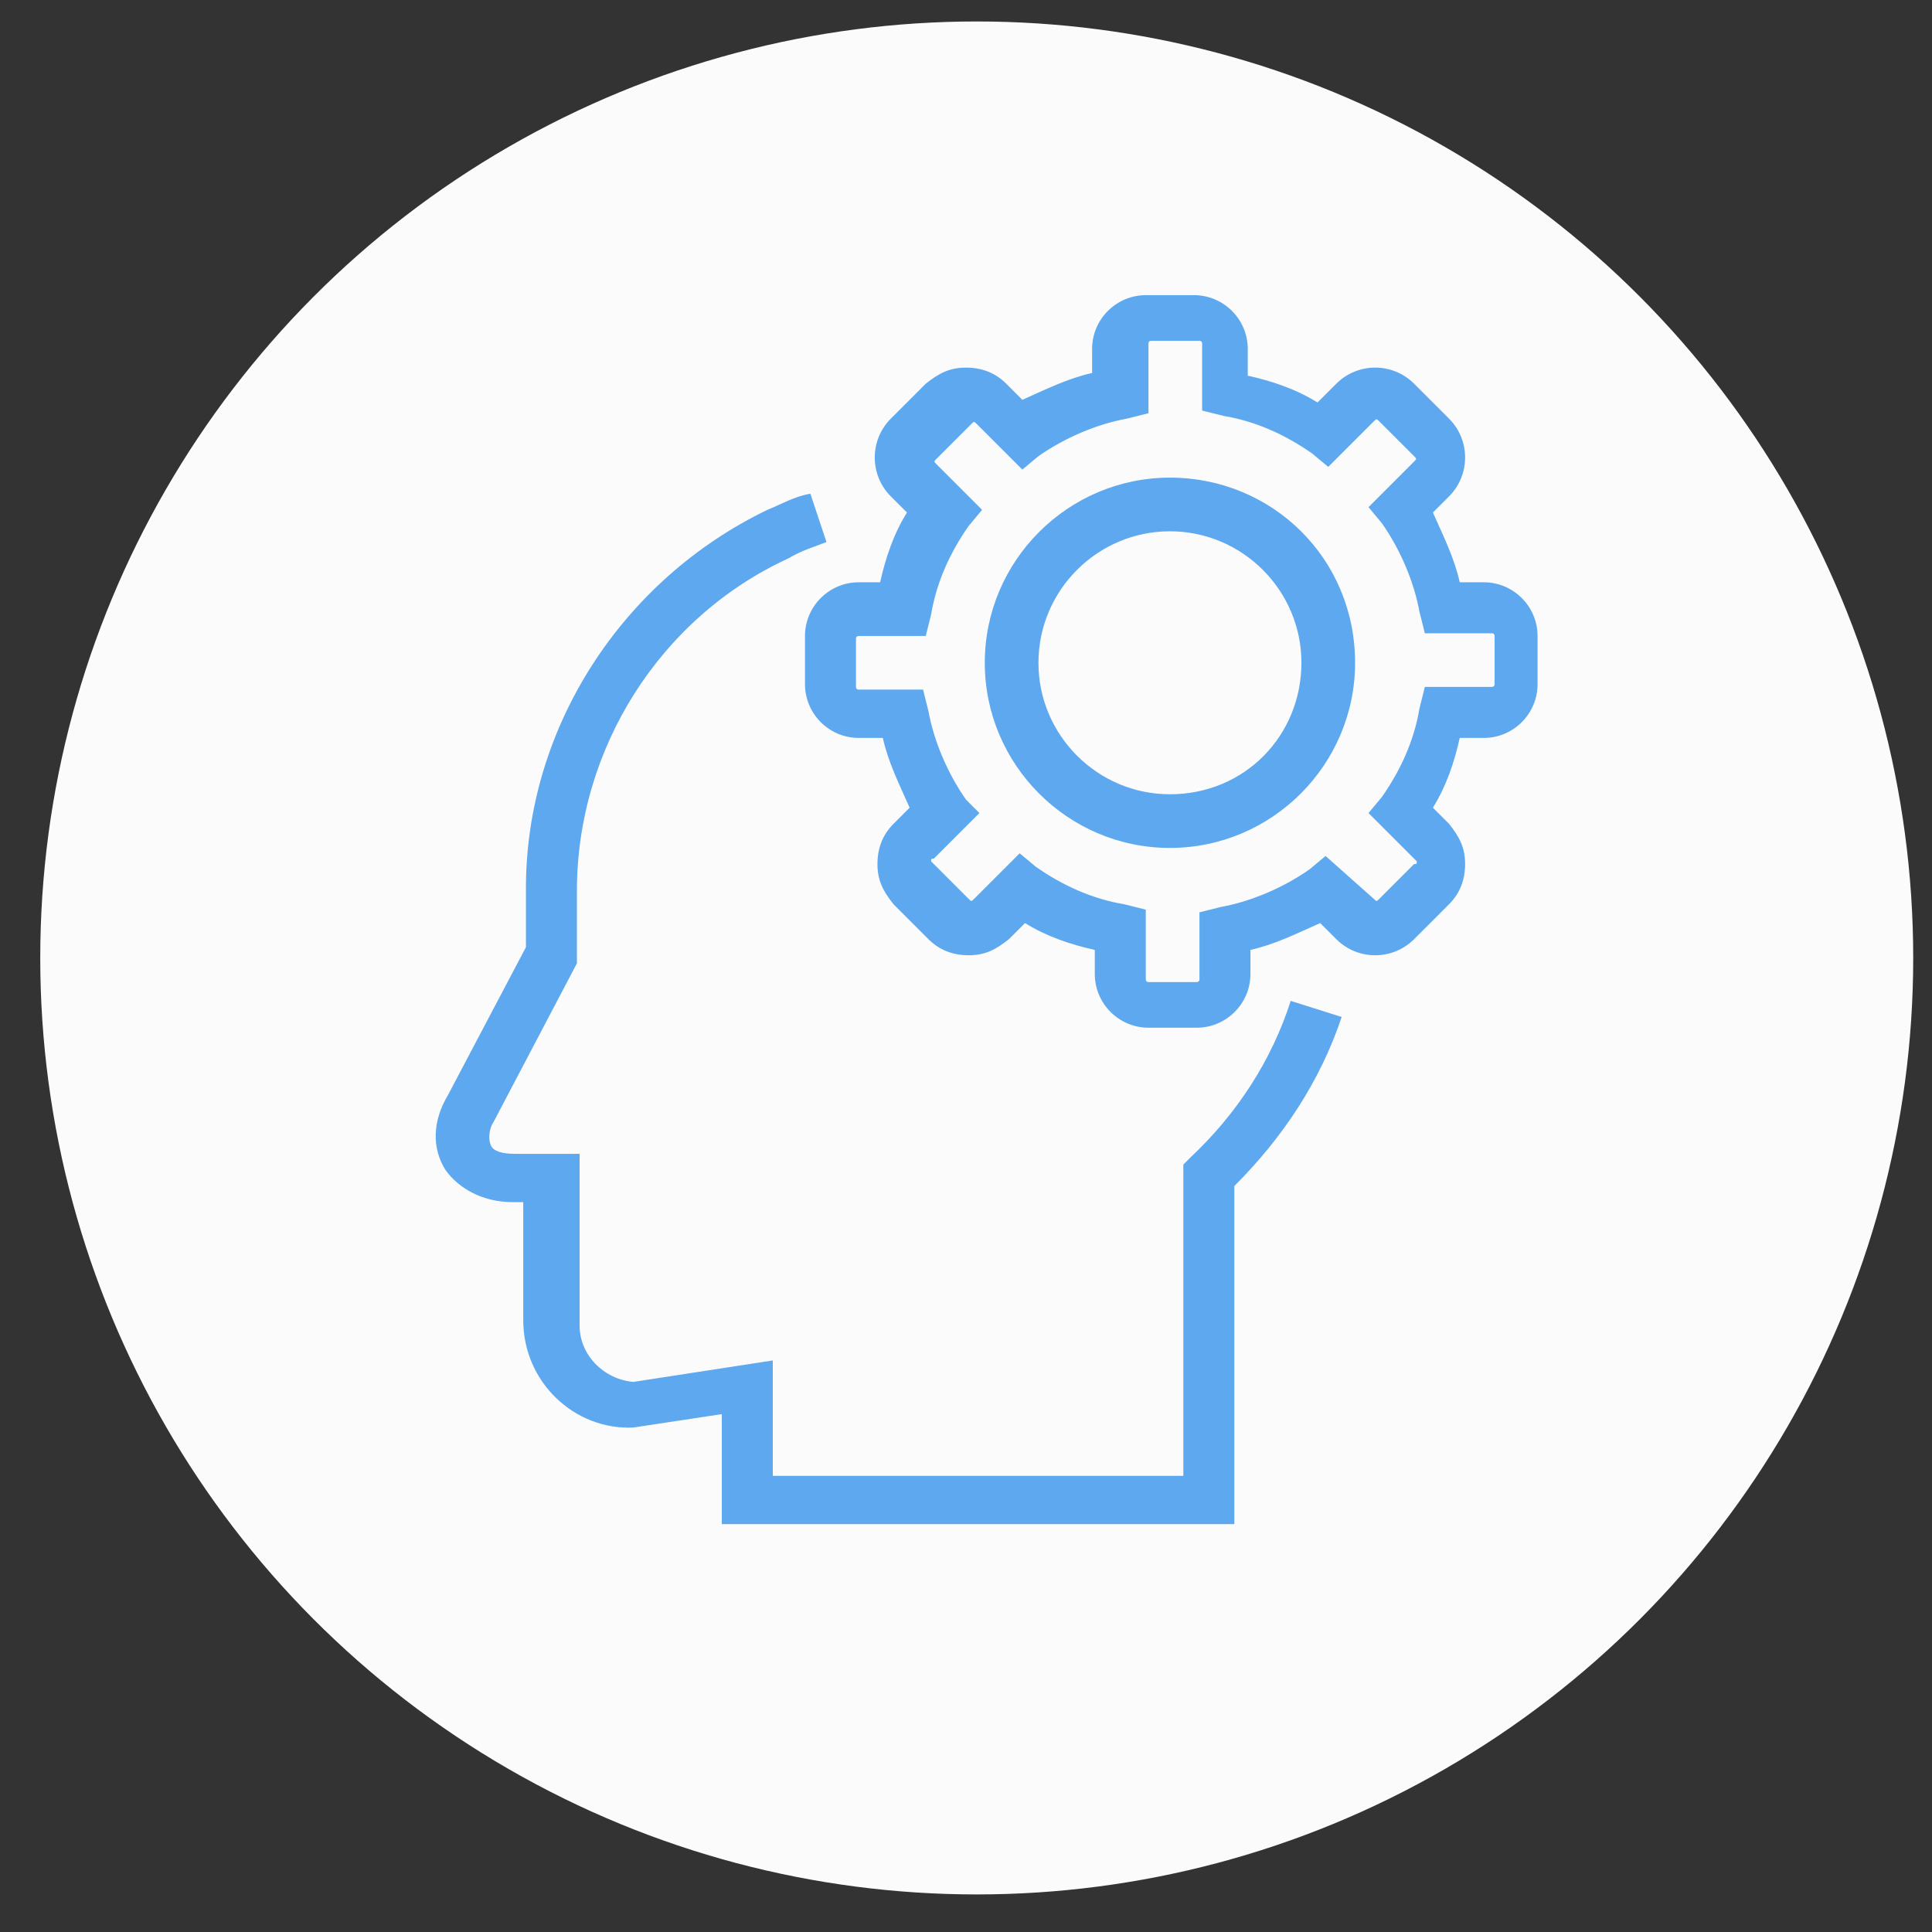
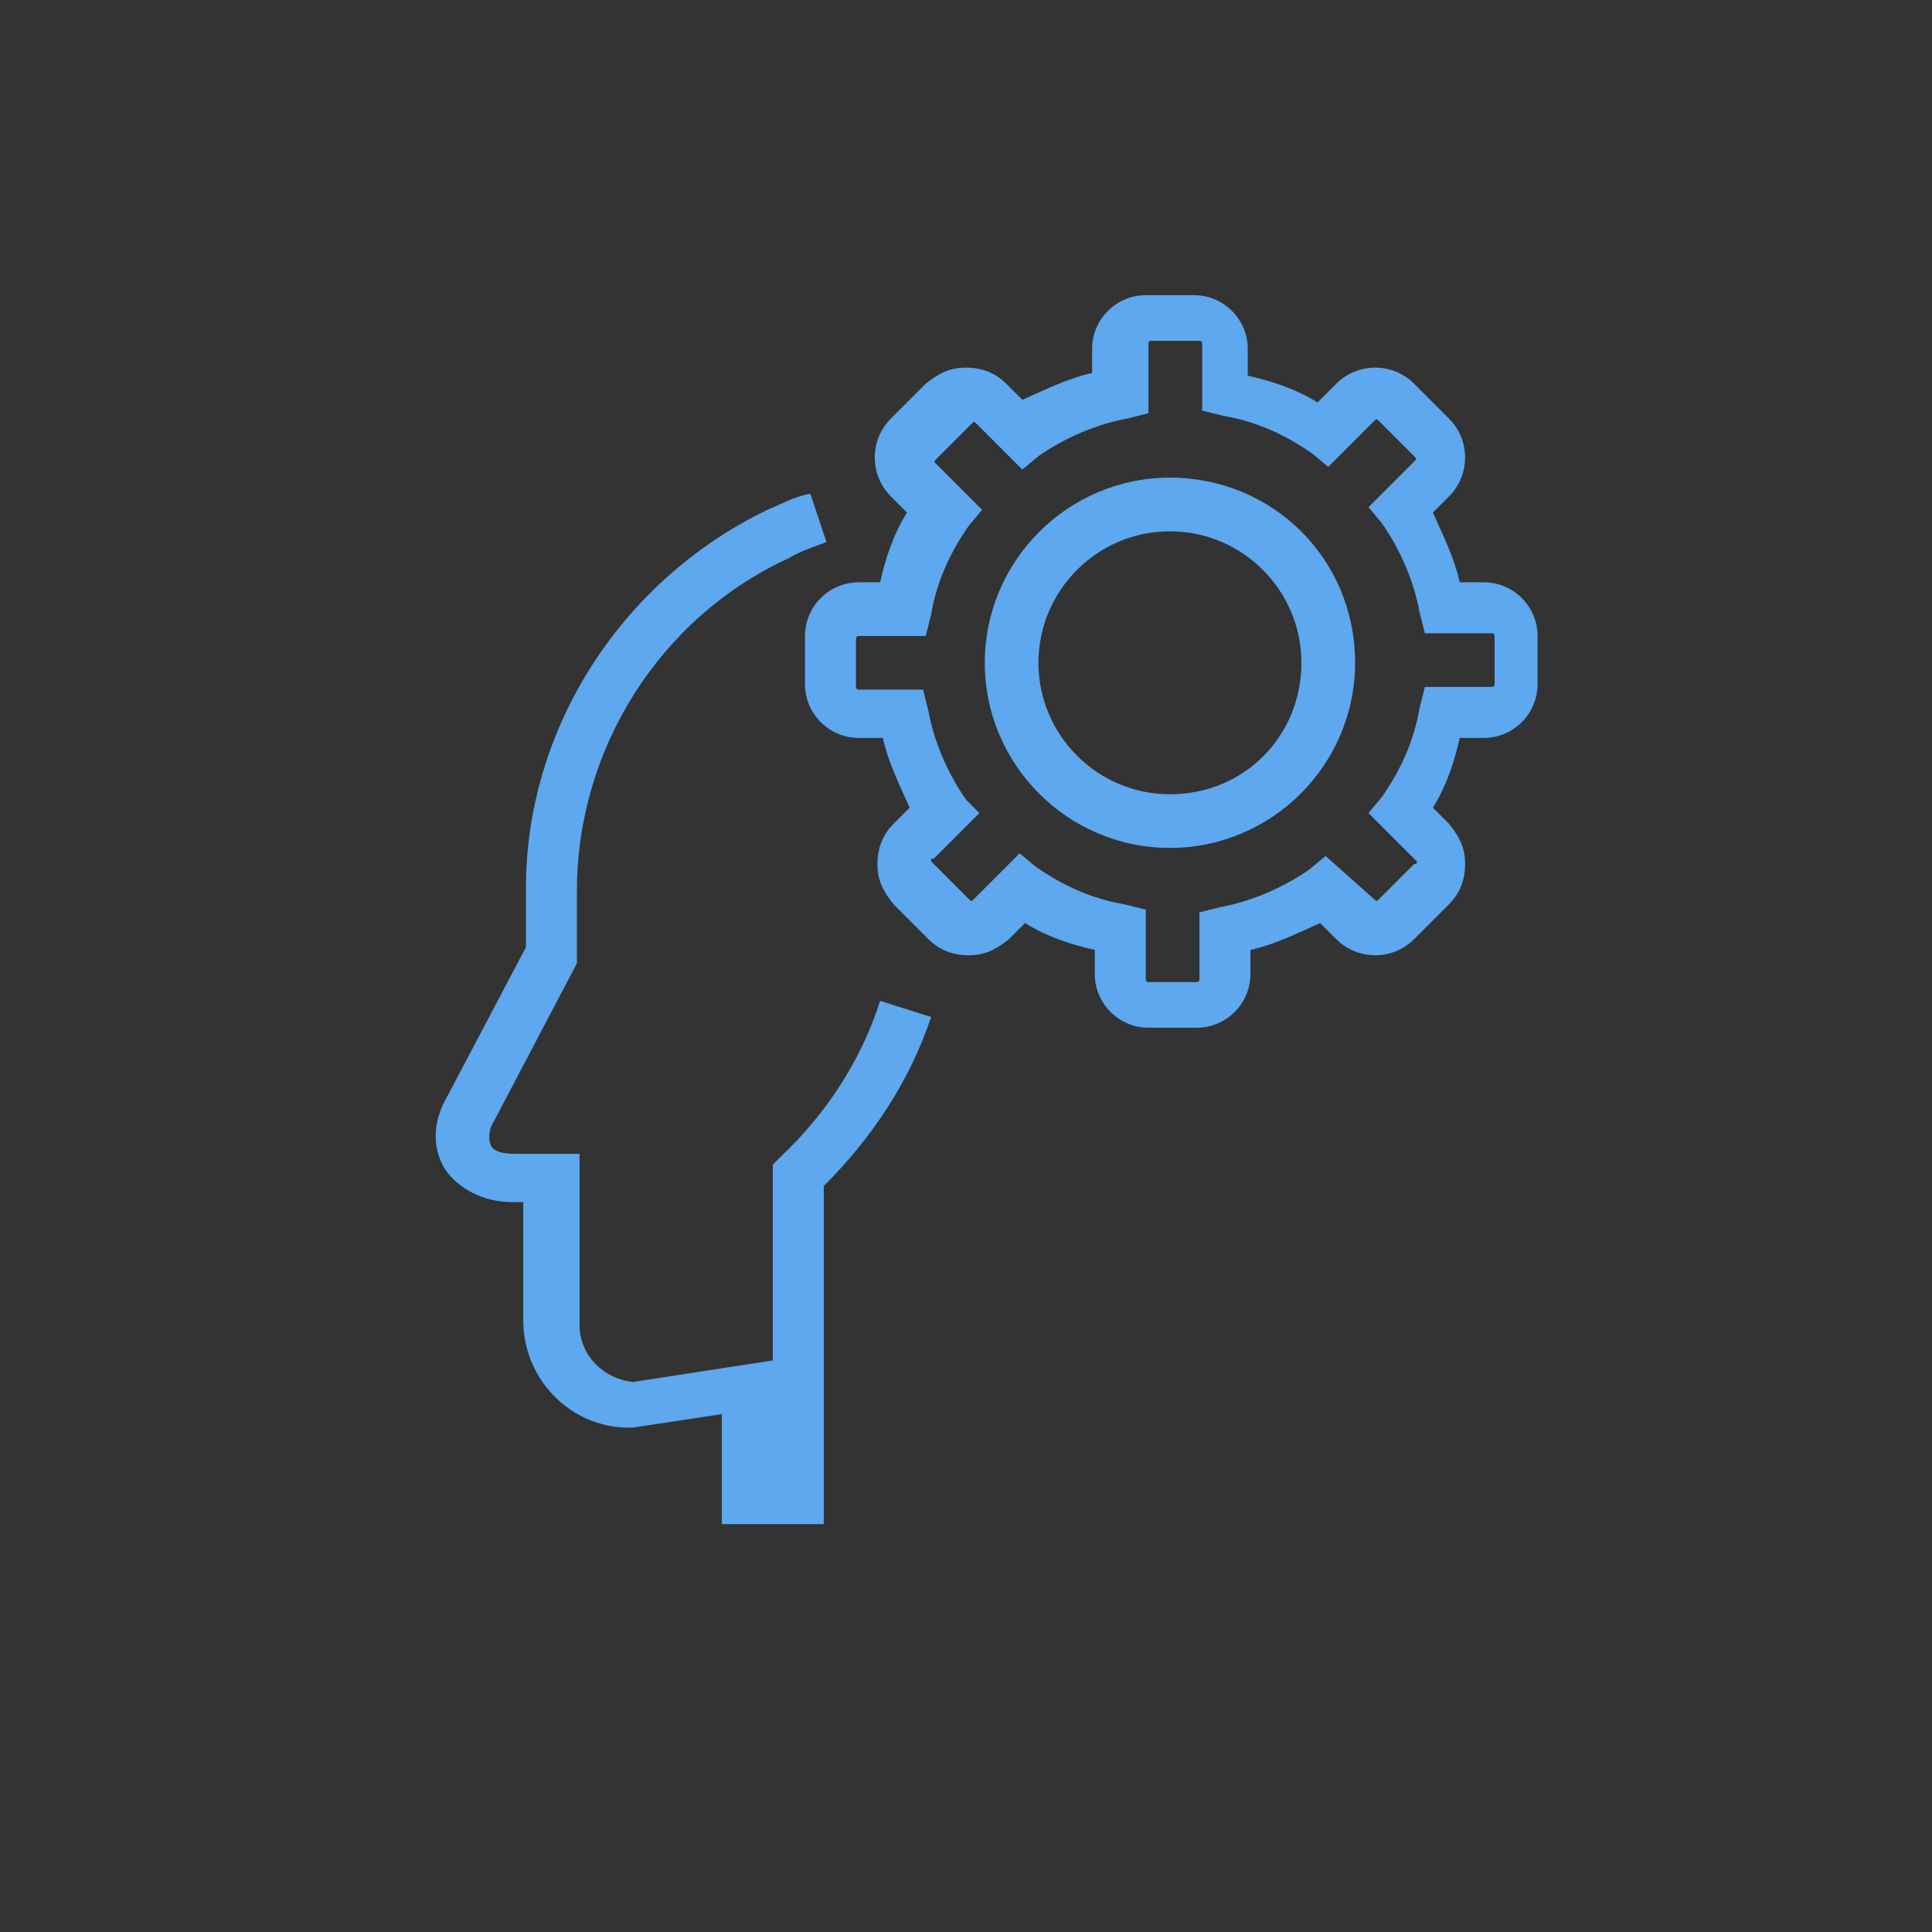
<svg xmlns="http://www.w3.org/2000/svg" version="1.1" id="Layer_1" x="0px" y="0px" viewBox="0 0 72 72" style="enable-background:new 0 0 72 72;" xml:space="preserve">
  <rect x="0" y="0" width="72" height="72" fill="#333333" stroke="none" />
  <style type="text/css">
	.st0{fill:#FBFBFB;}
	.st1{fill:#5DA8EF;}
</style>
-   <circle class="st0" cx="36.4" cy="35.7" r="34.9" />
-   <path class="st1" d="M52.7,35l1.3-1.3c0.4-0.4,0.6-0.9,0.6-1.5s-0.2-1-0.6-1.5l-0.6-0.6c0.5-0.8,0.8-1.7,1-2.6h0.9c1.1,0,2-0.9,2-2  v-1.8c0-1.1-0.9-2-2-2h-0.9c-0.2-0.9-0.6-1.7-1-2.6l0.6-0.6c0.8-0.8,0.8-2.1,0-2.9l-1.3-1.3c-0.8-0.8-2.1-0.8-2.9,0L49.1,15  c-0.8-0.5-1.7-0.8-2.6-1v-1c0-1.1-0.9-2-2-2h-1.8c-1.1,0-2,0.9-2,2v0.9c-0.9,0.2-1.7,0.6-2.6,1l-0.6-0.6c-0.4-0.4-0.9-0.6-1.5-0.6  s-1,0.2-1.5,0.6l-1.3,1.3c-0.8,0.8-0.8,2.1,0,2.9l0.6,0.6c-0.5,0.8-0.8,1.7-1,2.6H32c-1.1,0-2,0.9-2,2v1.8c0,1.1,0.9,2,2,2h0.9  c0.2,0.9,0.6,1.7,1,2.6l-0.6,0.6c-0.4,0.4-0.6,0.9-0.6,1.5s0.2,1,0.6,1.5l1.3,1.3c0.4,0.4,0.9,0.6,1.5,0.6s1-0.2,1.5-0.6l0.6-0.6  c0.8,0.5,1.7,0.8,2.6,1v0.9c0,1.1,0.9,2,2,2h1.8c1.1,0,2-0.9,2-2v-0.9c0.9-0.2,1.7-0.6,2.6-1l0.6,0.6C50.6,35.8,51.9,35.8,52.7,35z   M49.4,31.9l-0.6,0.5c-1,0.7-2.2,1.2-3.3,1.4l-0.8,0.2v2.5c0,0.1-0.1,0.1-0.1,0.1h-1.8c-0.1,0-0.1-0.1-0.1-0.1v-2.6l-0.8-0.2  c-1.2-0.2-2.3-0.7-3.3-1.4L38,31.8l-1.7,1.7c-0.1,0.1-0.1,0.1-0.2,0l-1.3-1.3l-0.1-0.1c0-0.1,0-0.1,0.1-0.1l1.7-1.7L36,29.8  c-0.7-1-1.2-2.2-1.4-3.3l-0.2-0.8H32c-0.1,0-0.1-0.1-0.1-0.1v-1.8c0-0.1,0.1-0.1,0.1-0.1h2.5l0.2-0.8c0.2-1.2,0.7-2.3,1.4-3.3  l0.5-0.6l-1.7-1.7c-0.1-0.1-0.1-0.1,0-0.2l1.3-1.3c0.1-0.1,0.1-0.1,0.2,0l1.7,1.7l0.6-0.5c1-0.7,2.2-1.2,3.3-1.4l0.8-0.2v-2.6  c0-0.1,0.1-0.1,0.1-0.1h1.8c0.1,0,0.1,0.1,0.1,0.1v2.5l0.8,0.2c1.2,0.2,2.3,0.7,3.3,1.4l0.6,0.5l1.7-1.7c0.1-0.1,0.1-0.1,0.2,0  l1.3,1.3c0.1,0.1,0.1,0.1,0,0.2l-1.7,1.7l0.5,0.6c0.7,1,1.2,2.2,1.4,3.3l0.2,0.8h2.5c0.1,0,0.1,0.1,0.1,0.1v1.8  c0,0.1-0.1,0.1-0.1,0.1h-2.5l-0.2,0.8c-0.2,1.2-0.7,2.3-1.4,3.3l-0.5,0.6l1.7,1.7l0.1,0.1c0,0.1,0,0.1-0.1,0.1l-1.3,1.3  c-0.1,0.1-0.1,0.1-0.2,0L49.4,31.9z M43.6,17.8c-3.8,0-6.9,3.1-6.9,6.9s3.1,6.9,6.9,6.9s6.9-3.1,6.9-6.9  C50.5,20.8,47.4,17.8,43.6,17.8z M43.6,29.6c-2.7,0-4.9-2.2-4.9-4.9s2.2-4.9,4.9-4.9s4.9,2.2,4.9,4.9S46.4,29.6,43.6,29.6z   M19.5,49.2v-4.4h-0.4c-1.1,0-2-0.5-2.5-1.2c-0.5-0.8-0.5-1.8,0.1-2.8l2.9-5.5v-2.2c0-6,3.6-11.5,9-14.1c0.5-0.2,1-0.5,1.6-0.6  l0.6,1.8c-0.5,0.2-0.9,0.3-1.4,0.6c-4.8,2.2-7.9,7.1-7.9,12.4v2.7l-3.1,5.9c-0.2,0.3-0.2,0.7-0.1,0.9c0.1,0.2,0.4,0.3,0.9,0.3h2.4  v6.4c0,1.1,0.9,2,2,2.1l5.2-0.8V55h15.3V43.4l0.3-0.3c1.7-1.6,3-3.6,3.7-5.8l1.9,0.6c-0.8,2.4-2.2,4.5-4,6.3v12.6H26.9v-4.1  l-3.3,0.5C21.4,53.3,19.5,51.5,19.5,49.2z" />
+   <path class="st1" d="M52.7,35l1.3-1.3c0.4-0.4,0.6-0.9,0.6-1.5s-0.2-1-0.6-1.5l-0.6-0.6c0.5-0.8,0.8-1.7,1-2.6h0.9c1.1,0,2-0.9,2-2  v-1.8c0-1.1-0.9-2-2-2h-0.9c-0.2-0.9-0.6-1.7-1-2.6l0.6-0.6c0.8-0.8,0.8-2.1,0-2.9l-1.3-1.3c-0.8-0.8-2.1-0.8-2.9,0L49.1,15  c-0.8-0.5-1.7-0.8-2.6-1v-1c0-1.1-0.9-2-2-2h-1.8c-1.1,0-2,0.9-2,2v0.9c-0.9,0.2-1.7,0.6-2.6,1l-0.6-0.6c-0.4-0.4-0.9-0.6-1.5-0.6  s-1,0.2-1.5,0.6l-1.3,1.3c-0.8,0.8-0.8,2.1,0,2.9l0.6,0.6c-0.5,0.8-0.8,1.7-1,2.6H32c-1.1,0-2,0.9-2,2v1.8c0,1.1,0.9,2,2,2h0.9  c0.2,0.9,0.6,1.7,1,2.6l-0.6,0.6c-0.4,0.4-0.6,0.9-0.6,1.5s0.2,1,0.6,1.5l1.3,1.3c0.4,0.4,0.9,0.6,1.5,0.6s1-0.2,1.5-0.6l0.6-0.6  c0.8,0.5,1.7,0.8,2.6,1v0.9c0,1.1,0.9,2,2,2h1.8c1.1,0,2-0.9,2-2v-0.9c0.9-0.2,1.7-0.6,2.6-1l0.6,0.6C50.6,35.8,51.9,35.8,52.7,35z   M49.4,31.9l-0.6,0.5c-1,0.7-2.2,1.2-3.3,1.4l-0.8,0.2v2.5c0,0.1-0.1,0.1-0.1,0.1h-1.8c-0.1,0-0.1-0.1-0.1-0.1v-2.6l-0.8-0.2  c-1.2-0.2-2.3-0.7-3.3-1.4L38,31.8l-1.7,1.7c-0.1,0.1-0.1,0.1-0.2,0l-1.3-1.3l-0.1-0.1c0-0.1,0-0.1,0.1-0.1l1.7-1.7L36,29.8  c-0.7-1-1.2-2.2-1.4-3.3l-0.2-0.8H32c-0.1,0-0.1-0.1-0.1-0.1v-1.8c0-0.1,0.1-0.1,0.1-0.1h2.5l0.2-0.8c0.2-1.2,0.7-2.3,1.4-3.3  l0.5-0.6l-1.7-1.7c-0.1-0.1-0.1-0.1,0-0.2l1.3-1.3c0.1-0.1,0.1-0.1,0.2,0l1.7,1.7l0.6-0.5c1-0.7,2.2-1.2,3.3-1.4l0.8-0.2v-2.6  c0-0.1,0.1-0.1,0.1-0.1h1.8c0.1,0,0.1,0.1,0.1,0.1v2.5l0.8,0.2c1.2,0.2,2.3,0.7,3.3,1.4l0.6,0.5l1.7-1.7c0.1-0.1,0.1-0.1,0.2,0  l1.3,1.3c0.1,0.1,0.1,0.1,0,0.2l-1.7,1.7l0.5,0.6c0.7,1,1.2,2.2,1.4,3.3l0.2,0.8h2.5c0.1,0,0.1,0.1,0.1,0.1v1.8  c0,0.1-0.1,0.1-0.1,0.1h-2.5l-0.2,0.8c-0.2,1.2-0.7,2.3-1.4,3.3l-0.5,0.6l1.7,1.7l0.1,0.1c0,0.1,0,0.1-0.1,0.1l-1.3,1.3  c-0.1,0.1-0.1,0.1-0.2,0L49.4,31.9z M43.6,17.8c-3.8,0-6.9,3.1-6.9,6.9s3.1,6.9,6.9,6.9s6.9-3.1,6.9-6.9  C50.5,20.8,47.4,17.8,43.6,17.8z M43.6,29.6c-2.7,0-4.9-2.2-4.9-4.9s2.2-4.9,4.9-4.9s4.9,2.2,4.9,4.9S46.4,29.6,43.6,29.6z   M19.5,49.2v-4.4h-0.4c-1.1,0-2-0.5-2.5-1.2c-0.5-0.8-0.5-1.8,0.1-2.8l2.9-5.5v-2.2c0-6,3.6-11.5,9-14.1c0.5-0.2,1-0.5,1.6-0.6  l0.6,1.8c-0.5,0.2-0.9,0.3-1.4,0.6c-4.8,2.2-7.9,7.1-7.9,12.4v2.7l-3.1,5.9c-0.2,0.3-0.2,0.7-0.1,0.9c0.1,0.2,0.4,0.3,0.9,0.3h2.4  v6.4c0,1.1,0.9,2,2,2.1l5.2-0.8V55V43.4l0.3-0.3c1.7-1.6,3-3.6,3.7-5.8l1.9,0.6c-0.8,2.4-2.2,4.5-4,6.3v12.6H26.9v-4.1  l-3.3,0.5C21.4,53.3,19.5,51.5,19.5,49.2z" />
</svg>